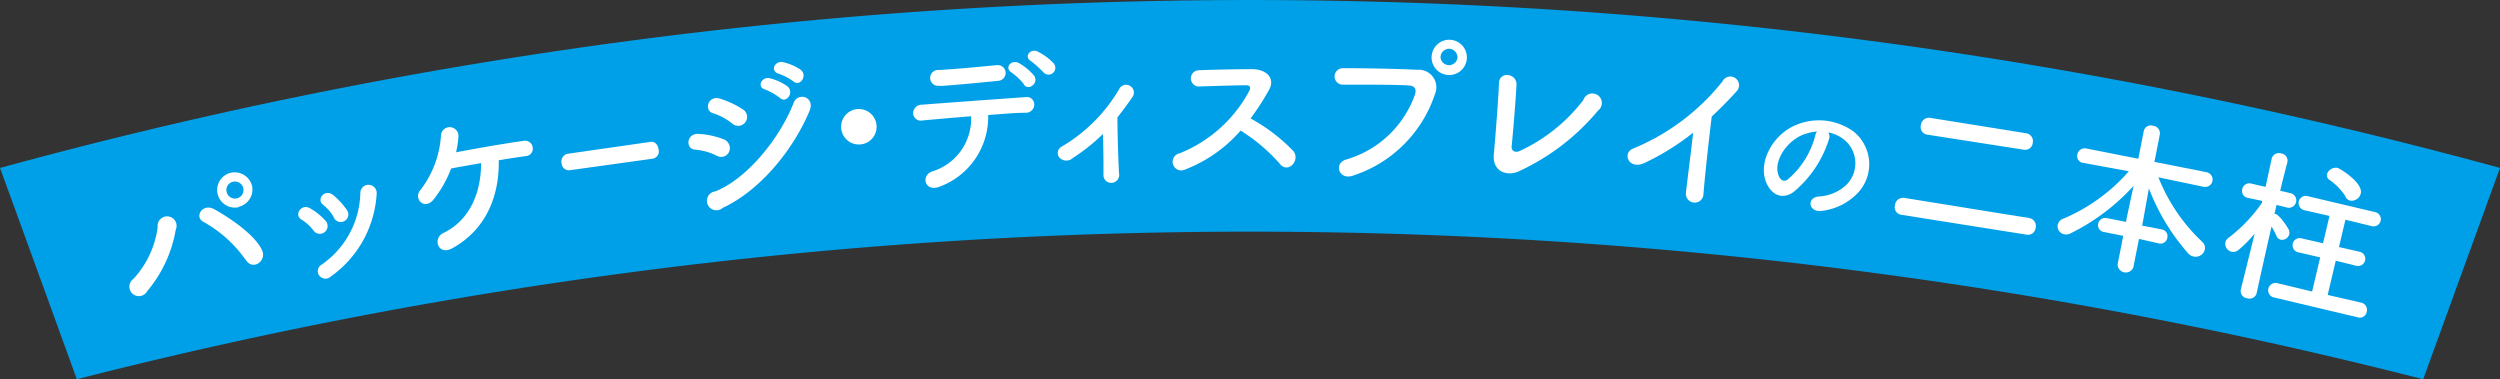
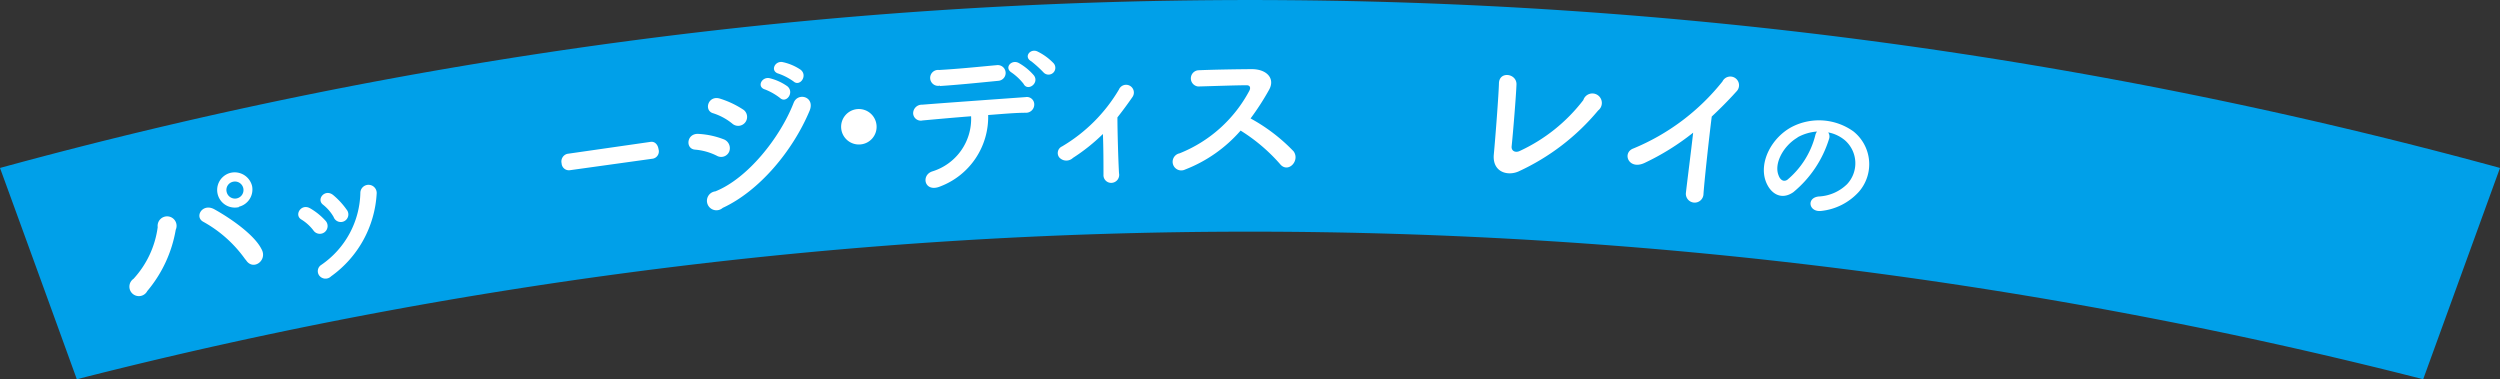
<svg xmlns="http://www.w3.org/2000/svg" id="レイヤー_1" data-name="レイヤー 1" viewBox="0 0 263.62 39.98">
  <rect x="0" y="0" width="263.62" height="39.98" fill="#333333" stroke="none" />
  <defs>
    <style>.cls-1{fill:#00a0e9;}.cls-2{fill:#fff;}</style>
  </defs>
  <title>product_main_product</title>
  <path class="cls-1" d="M397.66,105.06a499.43,499.43,0,0,0-263.62,0q4.05,11.1,8.1,22.28a499.48,499.48,0,0,1,247.42,0Z" transform="translate(-134.04 -87.35)" />
  <path class="cls-2" d="M148.12,116.75a10,10,0,0,0,2.55-5.45,1,1,0,1,1,1.9.28,13.57,13.57,0,0,1-3,6.46A1,1,0,1,1,148.12,116.75Zm11.82-2a13.3,13.3,0,0,0-4.44-4c-1-.51-.13-2,1.11-1.35,1.81,1,4.26,2.73,5,4.21C162.31,114.82,160.67,116,159.94,114.71Zm-.71-5.56a1.86,1.86,0,0,1-.86-3.62,1.89,1.89,0,0,1,2.25,1.39A1.87,1.87,0,0,1,159.23,109.15Zm-.64-2.67a.88.88,0,0,0-.65,1.07.9.9,0,0,0,1.07.68.9.9,0,1,0-.42-1.75Z" transform="translate(-134.04 -87.35)" />
  <path class="cls-2" d="M167.09,111.65a4.64,4.64,0,0,0-1.25-1.14c-.83-.46-.05-1.75.91-1.19a6.68,6.68,0,0,1,1.59,1.28A.82.82,0,1,1,167.09,111.65Zm.61,4.75a.78.78,0,0,1,.22-1.12,9.46,9.46,0,0,0,4.12-7.64.86.86,0,1,1,1.72.12,11.51,11.51,0,0,1-4.81,8.73A.83.83,0,0,1,167.7,116.4Zm1.52-6.17a4.51,4.51,0,0,0-1.11-1.29c-.76-.57.21-1.75,1.09-1a7.91,7.91,0,0,1,1.38,1.5A.8.8,0,1,1,169.22,110.23Z" transform="translate(-134.04 -87.35)" />
-   <path class="cls-2" d="M181.77,113.51c-1.53.86-2.14-1-1-1.58,2.83-1.35,4-4.29,4-7.38-1.18.21-2.33.4-3.16.57a12.3,12.3,0,0,1-1.81,3.22c-1,1.29-2.25-.09-1.39-1a10.51,10.51,0,0,0,2.13-5.72.92.92,0,0,1,1.84.12,10,10,0,0,1-.25,1.67c2-.39,5.58-1,7.08-1.2a.81.81,0,0,1,1,.67.78.78,0,0,1-.72.93c-.64.09-1.69.24-2.86.44C186.71,108,185.31,111.53,181.77,113.51Z" transform="translate(-134.04 -87.35)" />
  <path class="cls-2" d="M194.12,105.3a.77.77,0,0,1-.86-.73.83.83,0,0,1,.61-1l8.77-1.26c.48-.07.78.33.84.77a.78.78,0,0,1-.59,1Z" transform="translate(-134.04 -87.35)" />
  <path class="cls-2" d="M209.62,103.77a6.24,6.24,0,0,0-2.27-.64c-1.07-.06-.93-1.76.37-1.66a8.71,8.71,0,0,1,2.66.58,1,1,0,0,1,.56,1.27A.92.92,0,0,1,209.62,103.77Zm1.68-3.35a6.1,6.1,0,0,0-2.07-1.13c-1-.29-.52-1.93.73-1.54a9.7,9.7,0,0,1,2.5,1.19.94.94,0,1,1-1.16,1.48Zm-1.05,8.85a1,1,0,1,1-.78-1.74c3.38-1.34,6.82-5.64,8.26-9.34.45-1.15,2.29-.64,1.68.84C217.62,103.3,214.08,107.5,210.25,109.27Zm4.48-12.48c-.94-.26-.36-1.39.48-1.19a5.48,5.48,0,0,1,1.86.85c.77.66-.13,1.85-.78,1.23A6.45,6.45,0,0,0,214.73,96.79Zm1.42-1.67c-.93-.25-.42-1.39.43-1.22a5.42,5.42,0,0,1,1.88.8c.79.62-.07,1.83-.74,1.24A6.34,6.34,0,0,0,216.15,95.12Z" transform="translate(-134.04 -87.35)" />
  <path class="cls-2" d="M224.77,102.58a1.87,1.87,0,1,1,1.7-2A1.86,1.86,0,0,1,224.77,102.58Z" transform="translate(-134.04 -87.35)" />
  <path class="cls-2" d="M233.21,107c-1.68.71-2.09-1.16-.88-1.57a5.8,5.8,0,0,0,4.11-5.82c-1.95.15-3.88.33-5.11.44a.81.81,0,0,1-1-.73.91.91,0,0,1,.95-.93c2.5-.2,8-.59,10.9-.8a.78.78,0,0,1,.92.79.87.87,0,0,1-.92.86c-1,0-2.39.12-3.94.24A7.84,7.84,0,0,1,233.21,107Zm-.05-10.62a.84.84,0,1,1-.09-1.65c2.22-.13,3.78-.3,6.08-.51a.83.83,0,1,1,.18,1.65C236.9,96.11,235,96.3,233.16,96.42Zm8.82-.18A5.8,5.8,0,0,0,240.71,95c-.82-.51,0-1.43.77-1a5.91,5.91,0,0,1,1.59,1.31C243.65,96.11,242.45,97,242,96.24ZM244.09,95a11.85,11.85,0,0,0-1.31-1.19c-.85-.47-.06-1.44.72-1A5.93,5.93,0,0,1,245.12,94,.71.71,0,0,1,244.09,95Z" transform="translate(-134.04 -87.35)" />
  <path class="cls-2" d="M247.18,104a1,1,0,0,1-1.45-.06.76.76,0,0,1,.3-1.15,17,17,0,0,0,6-6,.82.82,0,1,1,1.42.8c-.54.78-1.06,1.48-1.58,2.14,0,1.36.09,4.63.17,5.9a.84.84,0,0,1-.76,1,.81.81,0,0,1-.88-.86c0-1,0-2.83-.06-4.29A19.44,19.44,0,0,1,247.18,104Z" transform="translate(-134.04 -87.35)" />
  <path class="cls-2" d="M259,105.23a.91.91,0,1,1-.58-1.71,14.36,14.36,0,0,0,7.36-6.6c.16-.3.09-.59-.3-.58-1.11,0-3.55.09-5.1.13a.86.86,0,0,1,0-1.71c1.29-.06,3.88-.11,5.66-.12,1.59,0,2.5,1,1.81,2.2a27,27,0,0,1-1.94,3,18.66,18.66,0,0,1,4.54,3.47c.71,1-.61,2.37-1.44,1.33a18.51,18.51,0,0,0-4.15-3.52A14.86,14.86,0,0,1,259,105.23Z" transform="translate(-134.04 -87.35)" />
-   <path class="cls-2" d="M276,104.17a10.93,10.93,0,0,0,7.23-6.8c.16-.47.12-.92-.53-1-1.73-.11-4.52-.09-7.06-.09a.87.87,0,1,1,0-1.74c2.33,0,5.63.06,7.87.17a1.85,1.85,0,0,1,1.83,2.6,13.49,13.49,0,0,1-8.6,8.55C275.22,106.42,274.63,104.55,276,104.17Zm10.77-8.91A1.85,1.85,0,0,1,285,93.35a1.86,1.86,0,1,1,1.79,1.91Zm.1-2.77a.92.92,0,0,0-.93.89.9.9,0,0,0,1.79.06A.92.92,0,0,0,286.85,92.49Z" transform="translate(-134.04 -87.35)" />
  <path class="cls-2" d="M294.14,105.44c-1.21.51-2.75,0-2.58-1.81s.51-6.28.54-7.46c0-1.36,1.89-1.09,1.85.09s-.37,5.19-.51,6.52c-.05.49.39.7.83.5A17.91,17.91,0,0,0,301,97.9,1,1,0,1,1,302.56,99,23.87,23.87,0,0,1,294.14,105.44Z" transform="translate(-134.04 -87.35)" />
  <path class="cls-2" d="M307.48,104.52c-1.71.82-2.44-1.07-1.19-1.52a23.46,23.46,0,0,0,9.38-7.06A.92.92,0,1,1,317.14,97c-.9,1-1.75,1.84-2.6,2.64-.23,1.79-.74,6.38-.87,8.14a.93.93,0,1,1-1.85-.13c.16-1.41.53-4.26.76-6.31A26,26,0,0,1,307.48,104.52Z" transform="translate(-134.04 -87.35)" />
  <path class="cls-2" d="M326.91,102a11.79,11.79,0,0,1-3.76,5.61c-1.28.9-2.45.16-2.93-1.19-.7-2,.65-4.59,2.81-5.71a6.24,6.24,0,0,1,6.44.49,4.42,4.42,0,0,1,.57,6.39,6.25,6.25,0,0,1-3.93,2c-1.34.17-1.61-1.38-.3-1.52a4.58,4.58,0,0,0,3-1.3,3.22,3.22,0,0,0-.23-4.63,3.86,3.86,0,0,0-1.76-.83A.77.77,0,0,1,326.91,102Zm-3.32-.15c-1.52.89-2.51,2.77-2,4,.16.45.52.73.93.45a9,9,0,0,0,2.93-4.64,1.11,1.11,0,0,1,.19-.44A5,5,0,0,0,323.59,101.83Z" transform="translate(-134.04 -87.35)" />
-   <path class="cls-2" d="M334.54,110a.8.8,0,0,1-.68-1,.86.86,0,0,1,1-.78l13.2,2.13a.84.84,0,0,1,.64,1,.82.82,0,0,1-.93.75Zm2.74-8.45a.81.81,0,0,1-.69-1,.86.86,0,0,1,1-.77l10.16,1.63a.84.84,0,0,1,.64,1,.8.8,0,0,1-.92.73Z" transform="translate(-134.04 -87.35)" />
-   <path class="cls-2" d="M359.59,112.54l-.59,3a.86.86,0,0,1-1.66-.32l.59-3-2-.4a.72.72,0,0,1-.64-.87.76.76,0,0,1,.93-.6l2,.4.08-.43.72-3.37a22.28,22.28,0,0,1-6.63,5,1.12,1.12,0,0,1-.67.11.87.87,0,0,1-.7-1,.9.9,0,0,1,.59-.65,18.9,18.9,0,0,0,6.91-5l-4.8-.88h0a.72.72,0,0,1-.63-.88A.79.79,0,0,1,354,103l5.52,1.09.57-2.89a.76.76,0,0,1,1-.58.79.79,0,0,1,.7.91l-.57,2.89,5.5,1.09a.78.78,0,0,1-.3,1.54h0l-4.78-1a18.84,18.84,0,0,0,4.63,6.81.87.87,0,0,1,.27.79,1,1,0,0,1-1.19.75,1,1,0,0,1-.56-.32,22.5,22.5,0,0,1-4.15-6.86l-.63,3.47-.09.45,2.06.4a.72.72,0,0,1,.6.88.73.73,0,0,1-.89.6Z" transform="translate(-134.04 -87.35)" />
-   <path class="cls-2" d="M372,118.28a.78.78,0,0,1-1,.52.77.77,0,0,1-.67-.92h0l1.46-5.89a14.07,14.07,0,0,1-1.67,1.69.89.89,0,0,1-.76.22.88.88,0,0,1-.66-1,.82.82,0,0,1,.34-.48,16,16,0,0,0,3.53-3.7l0-.19-1.48-.31h0a.75.75,0,0,1-.61-.93.77.77,0,0,1,1-.57l1.46.34.65-3v0a.78.78,0,0,1,1-.53.77.77,0,0,1,.65.93v0s-.37,1.38-.76,3l1.13.27a.78.78,0,0,1-.34,1.52h0l-1.17-.29-.22.94.09,0c.44.11,1.28,1.39,1.4,1.64a.78.78,0,0,1,.07.51.8.8,0,0,1-.9.58.65.65,0,0,1-.44-.39,8.35,8.35,0,0,0-.53-1c-.62,2.68-1.59,7.1-1.59,7.1Zm1.89.45a.78.78,0,0,1-.66-.94.79.79,0,0,1,1-.57l3.62.87.85-3.6-2.25-.52a.76.76,0,1,1,.35-1.47L379,113l.68-2.88-2.59-.59a.78.78,0,0,1-.65-.94.77.77,0,0,1,1-.54l7.07,1.67a.76.76,0,1,1-.35,1.48l-2.8-.68-.68,2.88,2.19.5a.76.76,0,1,1-.35,1.48l-2.18-.54-.85,3.61,3.52.81a.78.78,0,0,1,.59,1,.73.73,0,0,1-.94.55Zm7.5-10.63a6,6,0,0,0-1.67-1.75.6.6,0,0,1-.3-.65,1,1,0,0,1,1.1-.65c.15,0,2.73,1.55,2.46,2.7a1,1,0,0,1-1.09.76A.78.78,0,0,1,381.36,108.1Z" transform="translate(-134.04 -87.35)" />
</svg>